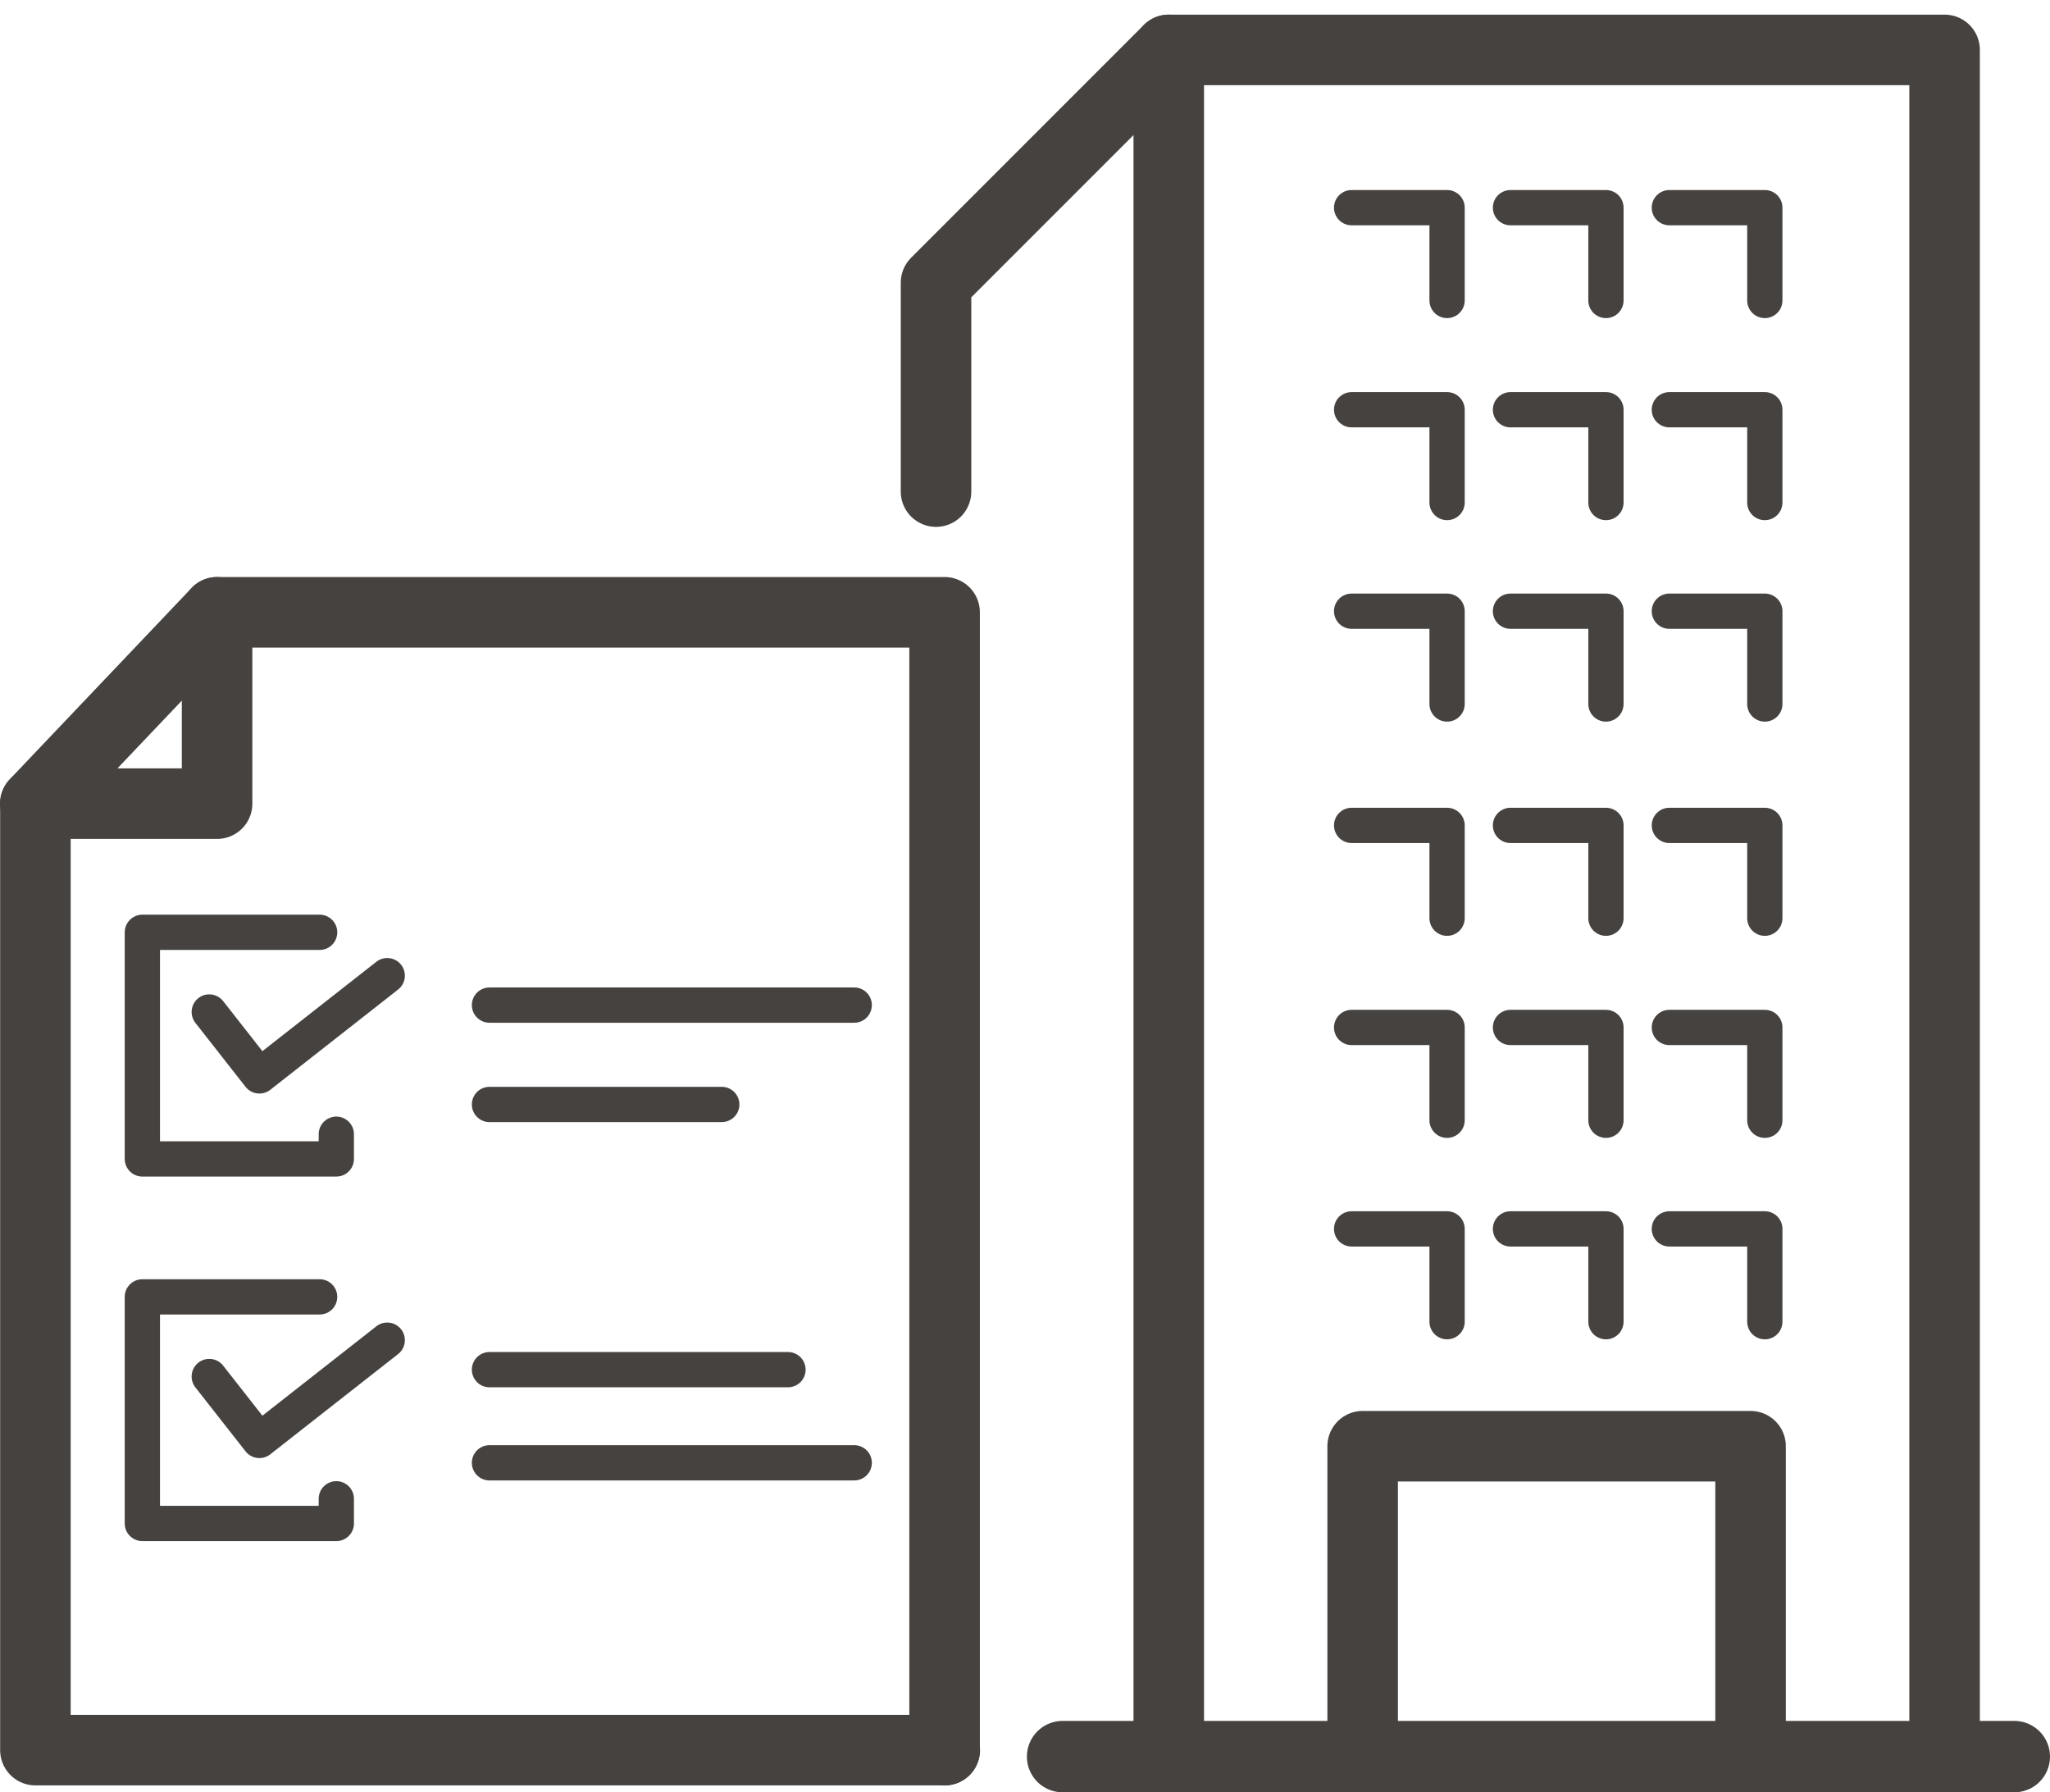
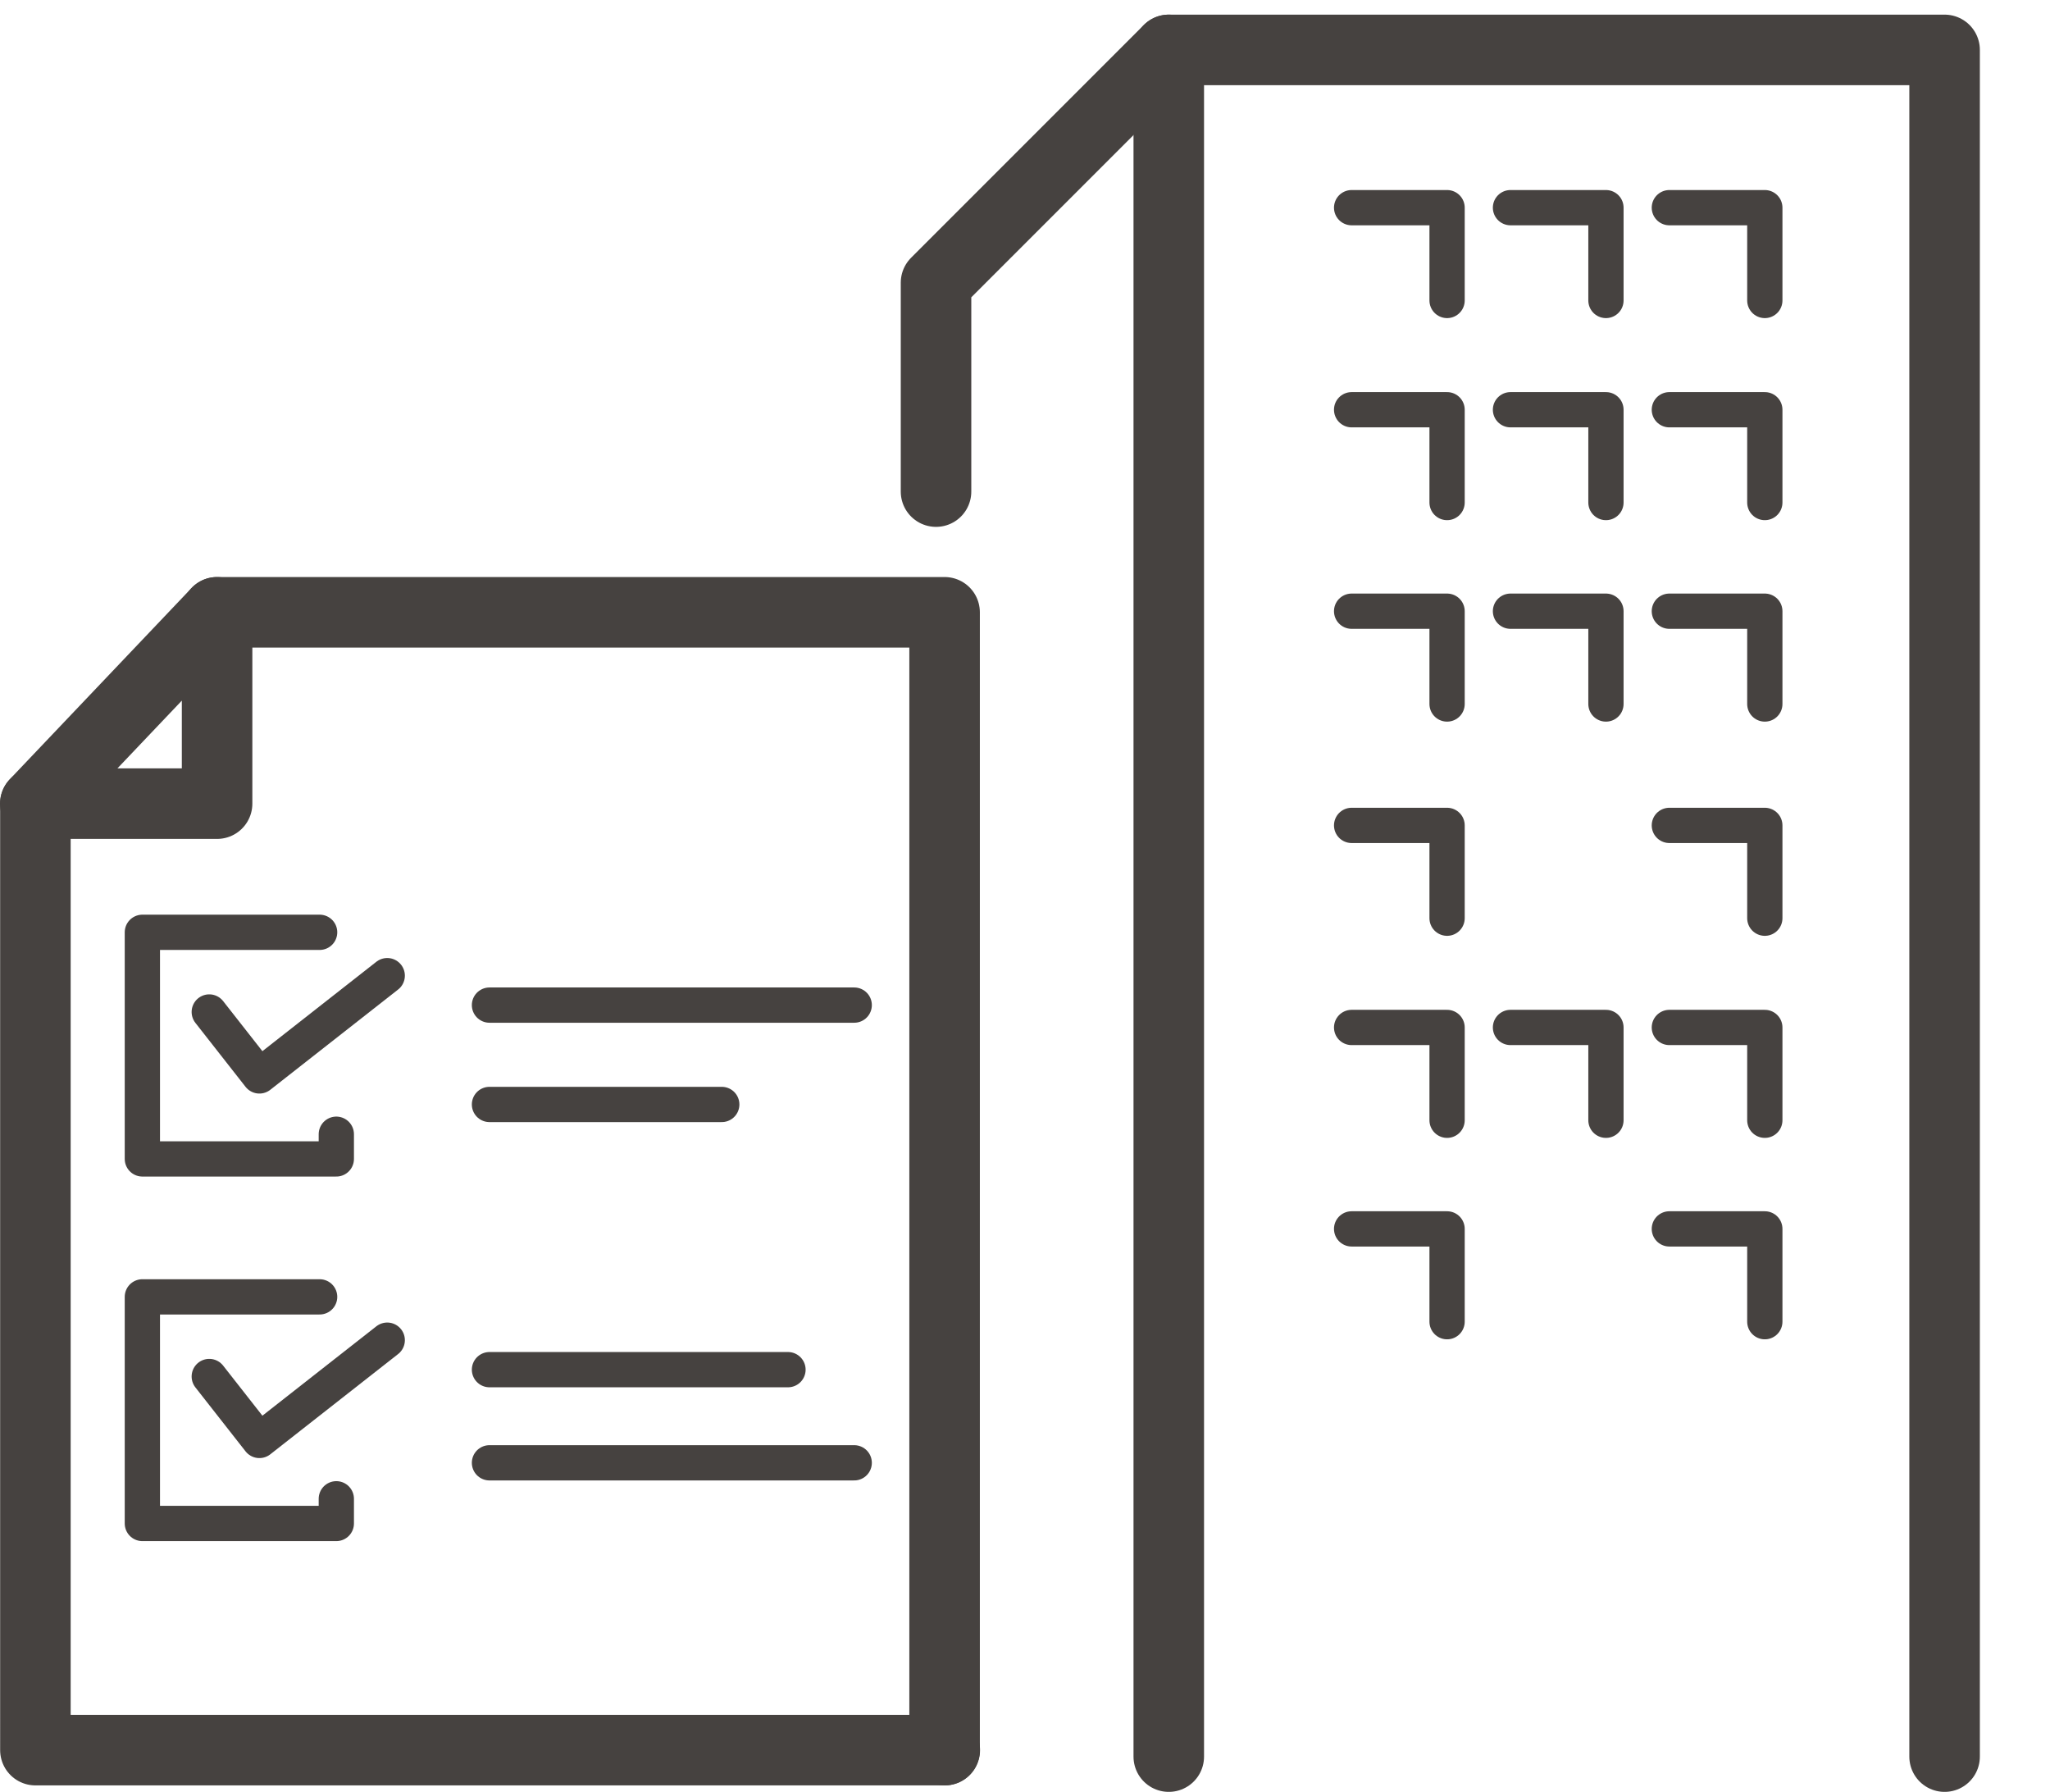
<svg xmlns="http://www.w3.org/2000/svg" width="58.132" height="50.815" viewBox="0 0 58.132 50.815">
  <g id="annualmaintenancecontact" transform="translate(-1577.909 -1798.245)">
    <path id="Path_773" data-name="Path 773" d="M1611.052,1848.049V1799.66h22v48.389" fill="none" stroke="#464240" stroke-linecap="round" stroke-linejoin="round" stroke-width="2" />
-     <path id="Path_774" data-name="Path 774" d="M1616.55,1848.049v-8.8h11v8.8" fill="none" stroke="#464240" stroke-linecap="round" stroke-linejoin="round" stroke-width="2" />
-     <line id="Line_412" data-name="Line 412" x1="26.988" transform="translate(1608.041 1848.049)" fill="none" stroke="#464240" stroke-linecap="round" stroke-linejoin="round" stroke-width="2.024" />
    <path id="Path_775" data-name="Path 775" d="M1611.052,1799.66l-6.6,6.6v5.923" fill="none" stroke="#464240" stroke-linecap="round" stroke-linejoin="round" stroke-width="2" />
    <g id="Group_380" data-name="Group 380">
      <path id="Path_776" data-name="Path 776" d="M1627.954,1806.764v-2.631h-2.707" fill="none" stroke="#464240" stroke-linecap="round" stroke-linejoin="round" stroke-width="1" />
      <path id="Path_777" data-name="Path 777" d="M1623.449,1806.764v-2.631h-2.707" fill="none" stroke="#464240" stroke-linecap="round" stroke-linejoin="round" stroke-width="1" />
      <path id="Path_778" data-name="Path 778" d="M1618.944,1806.764v-2.631h-2.707" fill="none" stroke="#464240" stroke-linecap="round" stroke-linejoin="round" stroke-width="1" />
      <path id="Path_779" data-name="Path 779" d="M1627.954,1812.493v-2.631h-2.707" fill="none" stroke="#464240" stroke-linecap="round" stroke-linejoin="round" stroke-width="1" />
      <path id="Path_780" data-name="Path 780" d="M1623.449,1812.493v-2.631h-2.707" fill="none" stroke="#464240" stroke-linecap="round" stroke-linejoin="round" stroke-width="1" />
      <path id="Path_781" data-name="Path 781" d="M1618.944,1812.493v-2.631h-2.707" fill="none" stroke="#464240" stroke-linecap="round" stroke-linejoin="round" stroke-width="1" />
      <path id="Path_782" data-name="Path 782" d="M1627.954,1818.205v-2.631h-2.707" fill="none" stroke="#464240" stroke-linecap="round" stroke-linejoin="round" stroke-width="1" />
      <path id="Path_783" data-name="Path 783" d="M1623.449,1818.205v-2.631h-2.707" fill="none" stroke="#464240" stroke-linecap="round" stroke-linejoin="round" stroke-width="1" />
      <path id="Path_784" data-name="Path 784" d="M1618.944,1818.205v-2.631h-2.707" fill="none" stroke="#464240" stroke-linecap="round" stroke-linejoin="round" stroke-width="1" />
    </g>
    <g id="Group_381" data-name="Group 381">
      <path id="Path_785" data-name="Path 785" d="M1627.954,1824.278v-2.631h-2.707" fill="none" stroke="#464240" stroke-linecap="round" stroke-linejoin="round" stroke-width="1" />
-       <path id="Path_786" data-name="Path 786" d="M1623.449,1824.278v-2.631h-2.707" fill="none" stroke="#464240" stroke-linecap="round" stroke-linejoin="round" stroke-width="1" />
      <path id="Path_787" data-name="Path 787" d="M1618.944,1824.278v-2.631h-2.707" fill="none" stroke="#464240" stroke-linecap="round" stroke-linejoin="round" stroke-width="1" />
      <path id="Path_788" data-name="Path 788" d="M1627.954,1830.007v-2.631h-2.707" fill="none" stroke="#464240" stroke-linecap="round" stroke-linejoin="round" stroke-width="1" />
      <path id="Path_789" data-name="Path 789" d="M1623.449,1830.007v-2.631h-2.707" fill="none" stroke="#464240" stroke-linecap="round" stroke-linejoin="round" stroke-width="1" />
      <path id="Path_790" data-name="Path 790" d="M1618.944,1830.007v-2.631h-2.707" fill="none" stroke="#464240" stroke-linecap="round" stroke-linejoin="round" stroke-width="1" />
      <path id="Path_791" data-name="Path 791" d="M1627.954,1835.718v-2.631h-2.707" fill="none" stroke="#464240" stroke-linecap="round" stroke-linejoin="round" stroke-width="1" />
-       <path id="Path_792" data-name="Path 792" d="M1623.449,1835.718v-2.631h-2.707" fill="none" stroke="#464240" stroke-linecap="round" stroke-linejoin="round" stroke-width="1" />
      <path id="Path_793" data-name="Path 793" d="M1618.944,1835.718v-2.631h-2.707" fill="none" stroke="#464240" stroke-linecap="round" stroke-linejoin="round" stroke-width="1" />
    </g>
    <path id="Path_794" data-name="Path 794" d="M1604.7,1847.865h-25.787V1821.03" fill="none" stroke="#464240" stroke-linecap="round" stroke-linejoin="round" stroke-width="2" />
    <path id="Path_795" data-name="Path 795" d="M1584.065,1815.605h20.63v32.26" fill="none" stroke="#464240" stroke-linecap="round" stroke-linejoin="round" stroke-width="2" />
    <path id="Path_796" data-name="Path 796" d="M1586.973,1824.678h-5.027v6.425h5.5v-.7" fill="none" stroke="#464240" stroke-linecap="round" stroke-linejoin="round" stroke-width="1" />
    <path id="Path_797" data-name="Path 797" d="M1583.843,1826.937l1.422,1.813,3.625-2.843" fill="none" stroke="#464240" stroke-linecap="round" stroke-linejoin="round" stroke-width="1" />
    <line id="Line_413" data-name="Line 413" x1="10.343" transform="translate(1591.789 1826.742)" fill="none" stroke="#464240" stroke-linecap="round" stroke-linejoin="round" stroke-width="1" />
    <path id="Path_798" data-name="Path 798" d="M1578.909,1821.03h5.156v-5.424Z" fill="none" stroke="#464240" stroke-linecap="round" stroke-linejoin="round" stroke-width="2" />
    <path id="Path_799" data-name="Path 799" d="M1586.973,1835.014h-5.027v6.425h5.5v-.7" fill="none" stroke="#464240" stroke-linecap="round" stroke-linejoin="round" stroke-width="1" />
    <path id="Path_800" data-name="Path 800" d="M1583.843,1837.272l1.422,1.813,3.625-2.843" fill="none" stroke="#464240" stroke-linecap="round" stroke-linejoin="round" stroke-width="1" />
    <line id="Line_414" data-name="Line 414" x1="8.465" transform="translate(1591.789 1837.078)" fill="none" stroke="#464240" stroke-linecap="round" stroke-linejoin="round" stroke-width="1" />
    <line id="Line_415" data-name="Line 415" x1="6.587" transform="translate(1591.789 1829.559)" fill="none" stroke="#464240" stroke-linecap="round" stroke-linejoin="round" stroke-width="1" />
    <line id="Line_416" data-name="Line 416" x1="10.343" transform="translate(1591.789 1839.719)" fill="none" stroke="#464240" stroke-linecap="round" stroke-linejoin="round" stroke-width="1" />
  </g>
</svg>